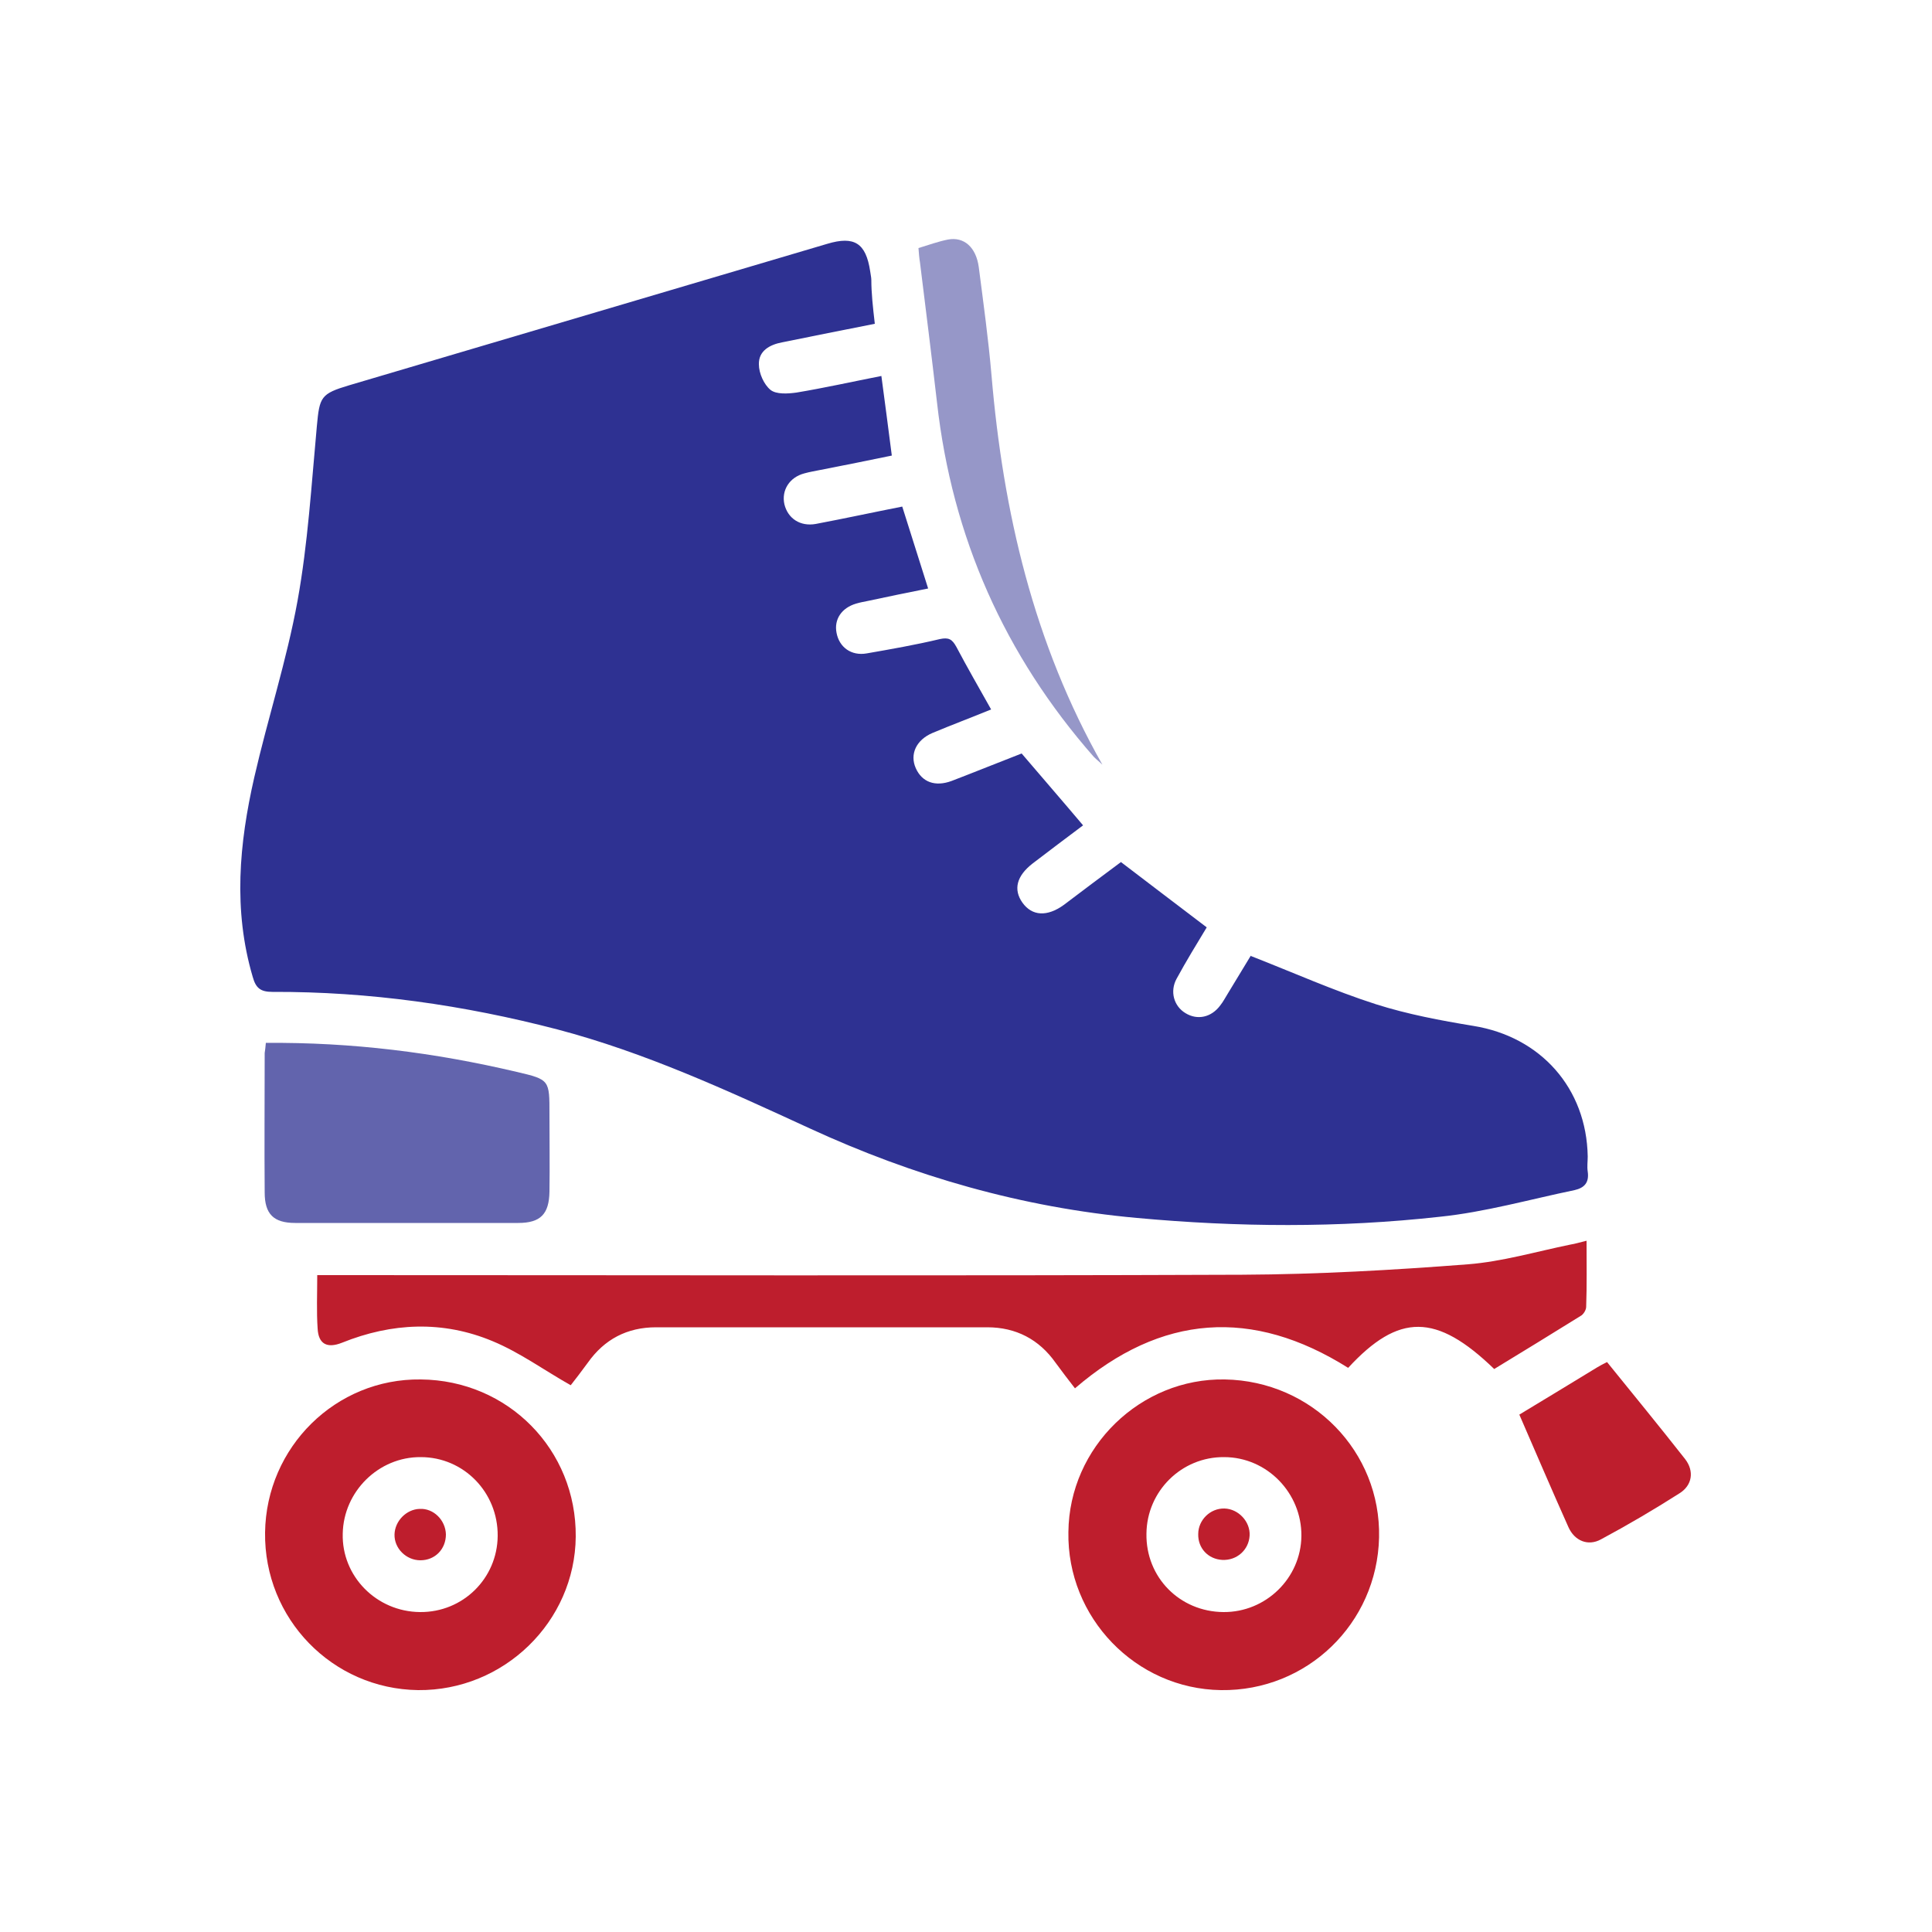
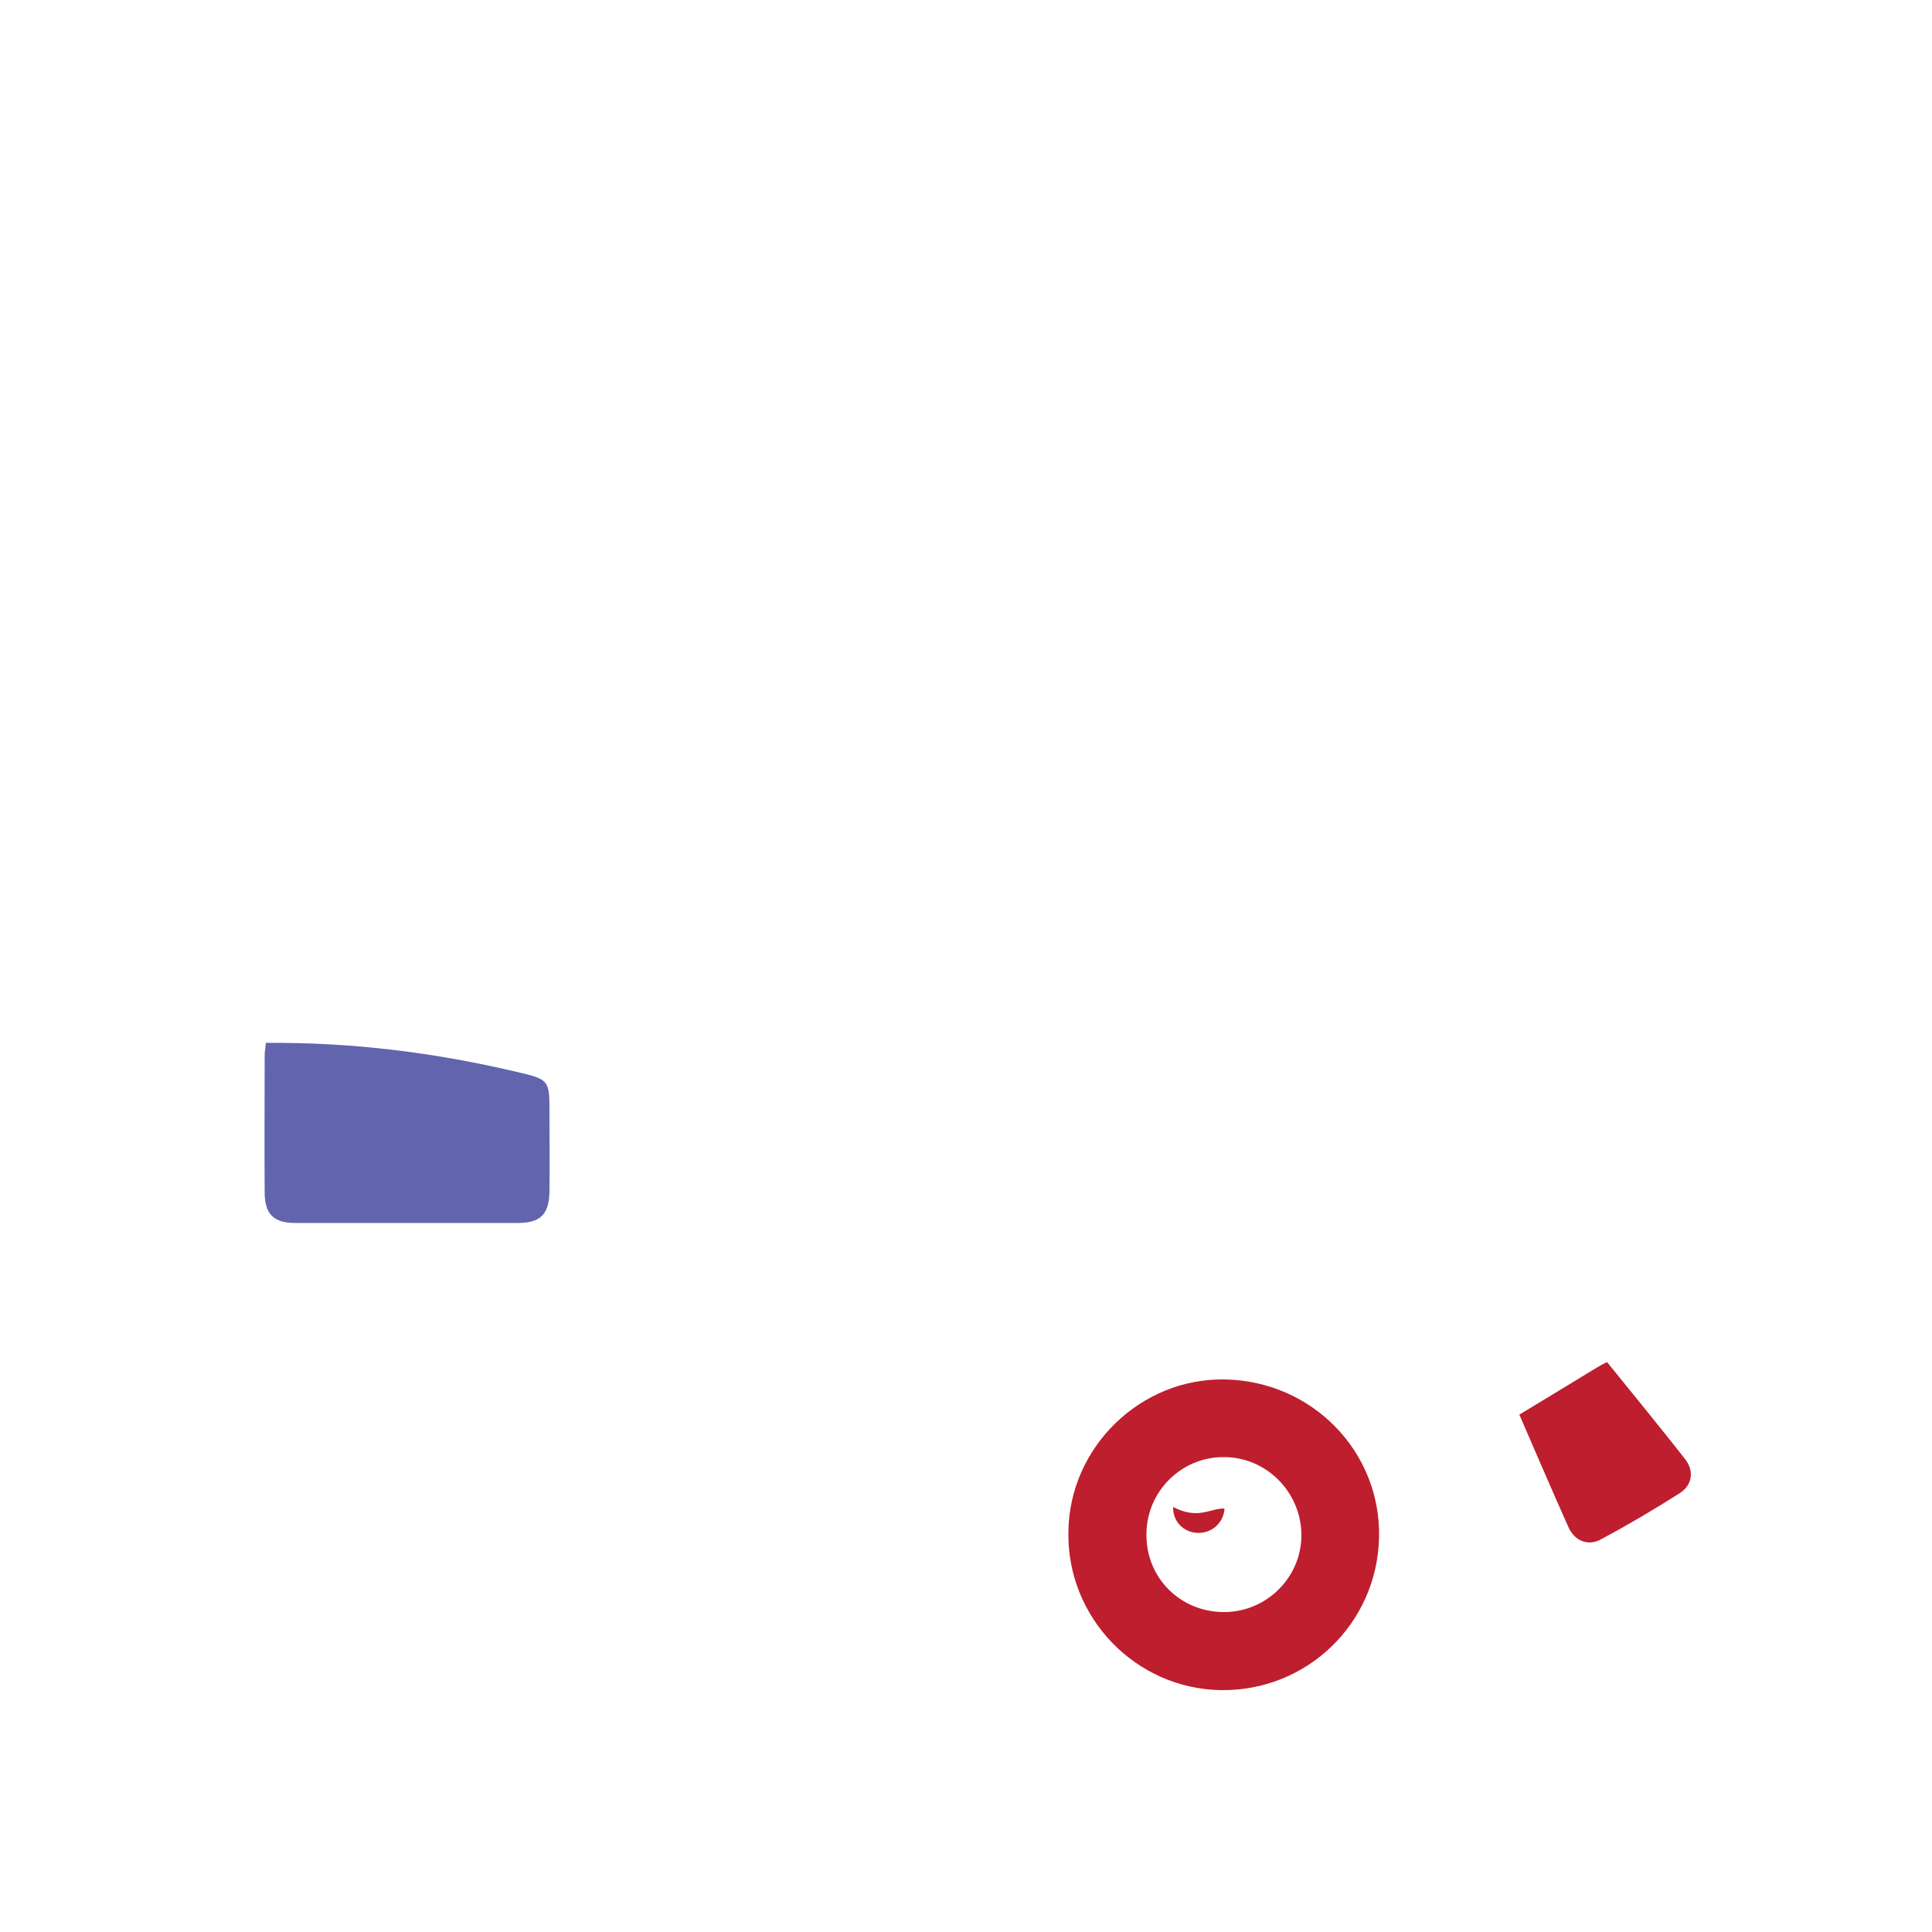
<svg xmlns="http://www.w3.org/2000/svg" version="1.1" id="Layer_1" x="0px" y="0px" viewBox="0 0 500 500" style="enable-background:new 0 0 500 500;" xml:space="preserve">
  <style type="text/css">
	.st0{fill:#2E3192;}
	.st1{fill:#BE1E2D;}
	.st2{opacity:0.75;fill:#2E3192;}
	.st3{opacity:0.5;fill:#2E3192;}
</style>
-   <path class="st0" d="M226.4,83.8c-8.2,1.6-16.1,3.2-24,4.8c-3.2,0.6-6.1,2.2-6,5.7c0,2.3,1.3,5.2,3,6.6c1.5,1.2,4.5,1,6.7,0.7  c7.2-1.2,14.4-2.8,22-4.3c0.9,6.8,1.8,13.5,2.7,20.6c-6.2,1.3-12.3,2.5-18.4,3.7c-1.4,0.3-2.8,0.5-4.2,0.9c-3.9,1-6,4.4-5.2,8  c0.9,3.7,4.1,5.8,8.1,5.1c7.4-1.4,14.8-3,22.4-4.5c2.2,7,4.4,13.9,6.7,21.2c-5.1,1-10.3,2.1-15.5,3.2c-1,0.2-2.1,0.4-3.1,0.7  c-3.8,1.1-5.8,4.1-5.1,7.6c0.7,3.7,3.8,6,7.8,5.3c6.3-1.1,12.6-2.2,18.9-3.7c2.3-0.5,3.2,0,4.3,2c2.8,5.3,5.8,10.5,9,16.2  c-5.1,2.1-10.2,4-15.2,6.1c-4.2,1.8-5.9,5.5-4.3,9.1c1.6,3.6,5,4.9,9.3,3.3c6-2.3,11.9-4.7,18.1-7.1c5.2,6.1,10.5,12.2,15.9,18.6  c-4.4,3.3-8.8,6.6-13.1,9.9c-4.1,3.2-5,6.7-2.6,10.1c2.5,3.5,6.4,3.7,10.7,0.6c4.9-3.7,9.8-7.4,14.8-11.1  c7.3,5.6,14.6,11.1,22.2,16.9c-2.6,4.3-5.3,8.7-7.8,13.3c-1.8,3.3-0.7,7.1,2.3,8.9c3.1,1.9,6.7,1.1,9-2c0.8-1,1.4-2.2,2.1-3.3  c1.9-3.1,3.8-6.3,5.7-9.4c0.1-0.2,0.4-0.4,0.1-0.1c11,4.3,21.5,9,32.4,12.5c8.2,2.6,16.7,4.2,25.2,5.6c17.4,2.8,29.3,16.1,29.6,33.8  c0,1.3-0.2,2.6,0,3.9c0.4,2.8-0.8,4.2-3.4,4.8c-11.6,2.4-23.2,5.7-34.9,6.9c-26.1,2.9-52.3,2.7-78.4,0.3  c-29.7-2.7-57.8-10.8-84.7-23.2c-21.3-9.8-42.5-19.6-65.3-25.6c-24.2-6.3-48.7-9.8-73.7-9.7c-3.1,0-4.3-1-5.1-3.9  c-5.1-17.3-3.5-34.5,0.4-51.6c3.5-15.3,8.4-30.3,11.2-45.7c2.7-14.9,3.6-30.1,5-45.2c0.7-7.6,1-8.4,8.4-10.6  c41.2-12.2,82.5-24.4,123.7-36.6c7-2.1,10-0.2,11.1,7.1c0.1,0.8,0.3,1.6,0.3,2.3C225.5,75.8,225.9,79.5,226.4,83.8z" />
-   <path class="st1" d="M410.6,321.1c0,5.9,0.1,11.5-0.1,17.1c0,0.8-0.7,2-1.5,2.4c-7.4,4.6-14.9,9.2-22.3,13.7  c-15-14.5-24.7-14.5-37.8-0.3c-24.8-15.6-48.4-13.9-70.7,5.3c-1.7-2.2-3.4-4.4-5-6.6c-4.3-6.1-10.3-9.2-17.7-9.2  c-28.6,0-57.1,0-85.7,0c-7.5,0-13.4,3.1-17.7,9.2c-1.6,2.2-3.3,4.4-4.4,5.8c-6.9-3.9-13.2-8.5-20.2-11.4c-12.9-5.4-26.1-4.8-39,0.4  c-3.8,1.5-6.1,0.4-6.3-3.7c-0.3-4.4-0.1-8.9-0.1-13.8c1.9,0,3.6,0,5.2,0c78.1,0,156.1,0.2,234.2-0.1c19.5-0.1,39-1.2,58.4-2.7  c8.9-0.7,17.7-3.3,26.5-5.1C407.7,321.9,408.9,321.5,410.6,321.1z" />
-   <path class="st1" d="M108.9,357c22.6,0.2,40.3,18.2,40.1,40.7c-0.2,22-18.6,39.9-40.8,39.7c-22.2-0.3-39.9-18.5-39.6-40.8  C68.9,374.5,86.9,356.7,108.9,357z M108.7,417.2c11.1,0.1,20-8.7,20.1-19.7c0.1-11.3-8.8-20.4-19.9-20.4c-10.9-0.1-20,8.9-20.2,19.8  C88.4,407.9,97.4,417.1,108.7,417.2z" />
  <path class="st1" d="M317,357c22.6,0.4,40.4,18.7,39.9,40.9c-0.5,22.3-18.7,39.8-40.9,39.5c-22.1-0.3-39.9-18.8-39.5-40.9  C276.7,374.5,295.2,356.6,317,357z M316.6,417.2c11,0.1,20.1-8.8,20.2-19.7c0.1-11.1-8.9-20.4-20-20.4c-11-0.1-20,8.8-20.1,19.8  C296.5,408.2,305.3,417.1,316.6,417.2z" />
  <path class="st2" d="M68.8,269.9c22.3-0.2,43.7,2.5,64.9,7.5c8.6,2,8.5,2.1,8.5,11c0,6.7,0.1,13.3,0,20c-0.1,5.8-2.3,8.1-8.1,8.1  c-19.2,0-38.4,0-57.7,0c-5.6,0-7.9-2.3-7.9-7.9c-0.1-12,0-24.1,0-36.1C68.6,271.9,68.7,271.1,68.8,269.9z" />
-   <path class="st3" d="M237.7,64.2c2.6-0.8,5.1-1.7,7.6-2.2c4.2-0.8,7.3,2,8,7.1c1.2,9.3,2.5,18.7,3.3,28c3,35.4,10.9,69.4,28.7,100.8  c-0.7-0.7-1.5-1.3-2.2-2c-23.1-26.3-36.7-56.9-40.6-91.7c-1.4-12.1-2.9-24.1-4.4-36.2C237.9,66.8,237.8,65.6,237.7,64.2z" />
  <path class="st1" d="M393.2,366.1c7-4.2,13.5-8.2,20.1-12.2c0.8-0.5,1.6-0.9,2.6-1.4c6.8,8.4,13.6,16.7,20.2,25.1  c2.4,3.1,1.9,6.8-1.5,8.9c-6.6,4.2-13.4,8.2-20.3,11.9c-3.3,1.8-6.8,0.4-8.4-3.2C401.6,385.6,397.5,376,393.2,366.1z" />
-   <path class="st1" d="M115.4,397.1c0,3.8-2.8,6.7-6.6,6.7c-3.7,0-6.8-3.1-6.7-6.7c0.1-3.5,3.1-6.5,6.5-6.6  C112.2,390.3,115.3,393.4,115.4,397.1z" />
-   <path class="st1" d="M316.9,390.4c3.6,0.1,6.7,3.4,6.5,7c-0.2,3.7-3.3,6.5-7.1,6.3c-3.6-0.2-6.3-3-6.2-6.7  C310.1,393.4,313.2,390.3,316.9,390.4z" />
+   <path class="st1" d="M316.9,390.4c-0.2,3.7-3.3,6.5-7.1,6.3c-3.6-0.2-6.3-3-6.2-6.7  C310.1,393.4,313.2,390.3,316.9,390.4z" />
</svg>